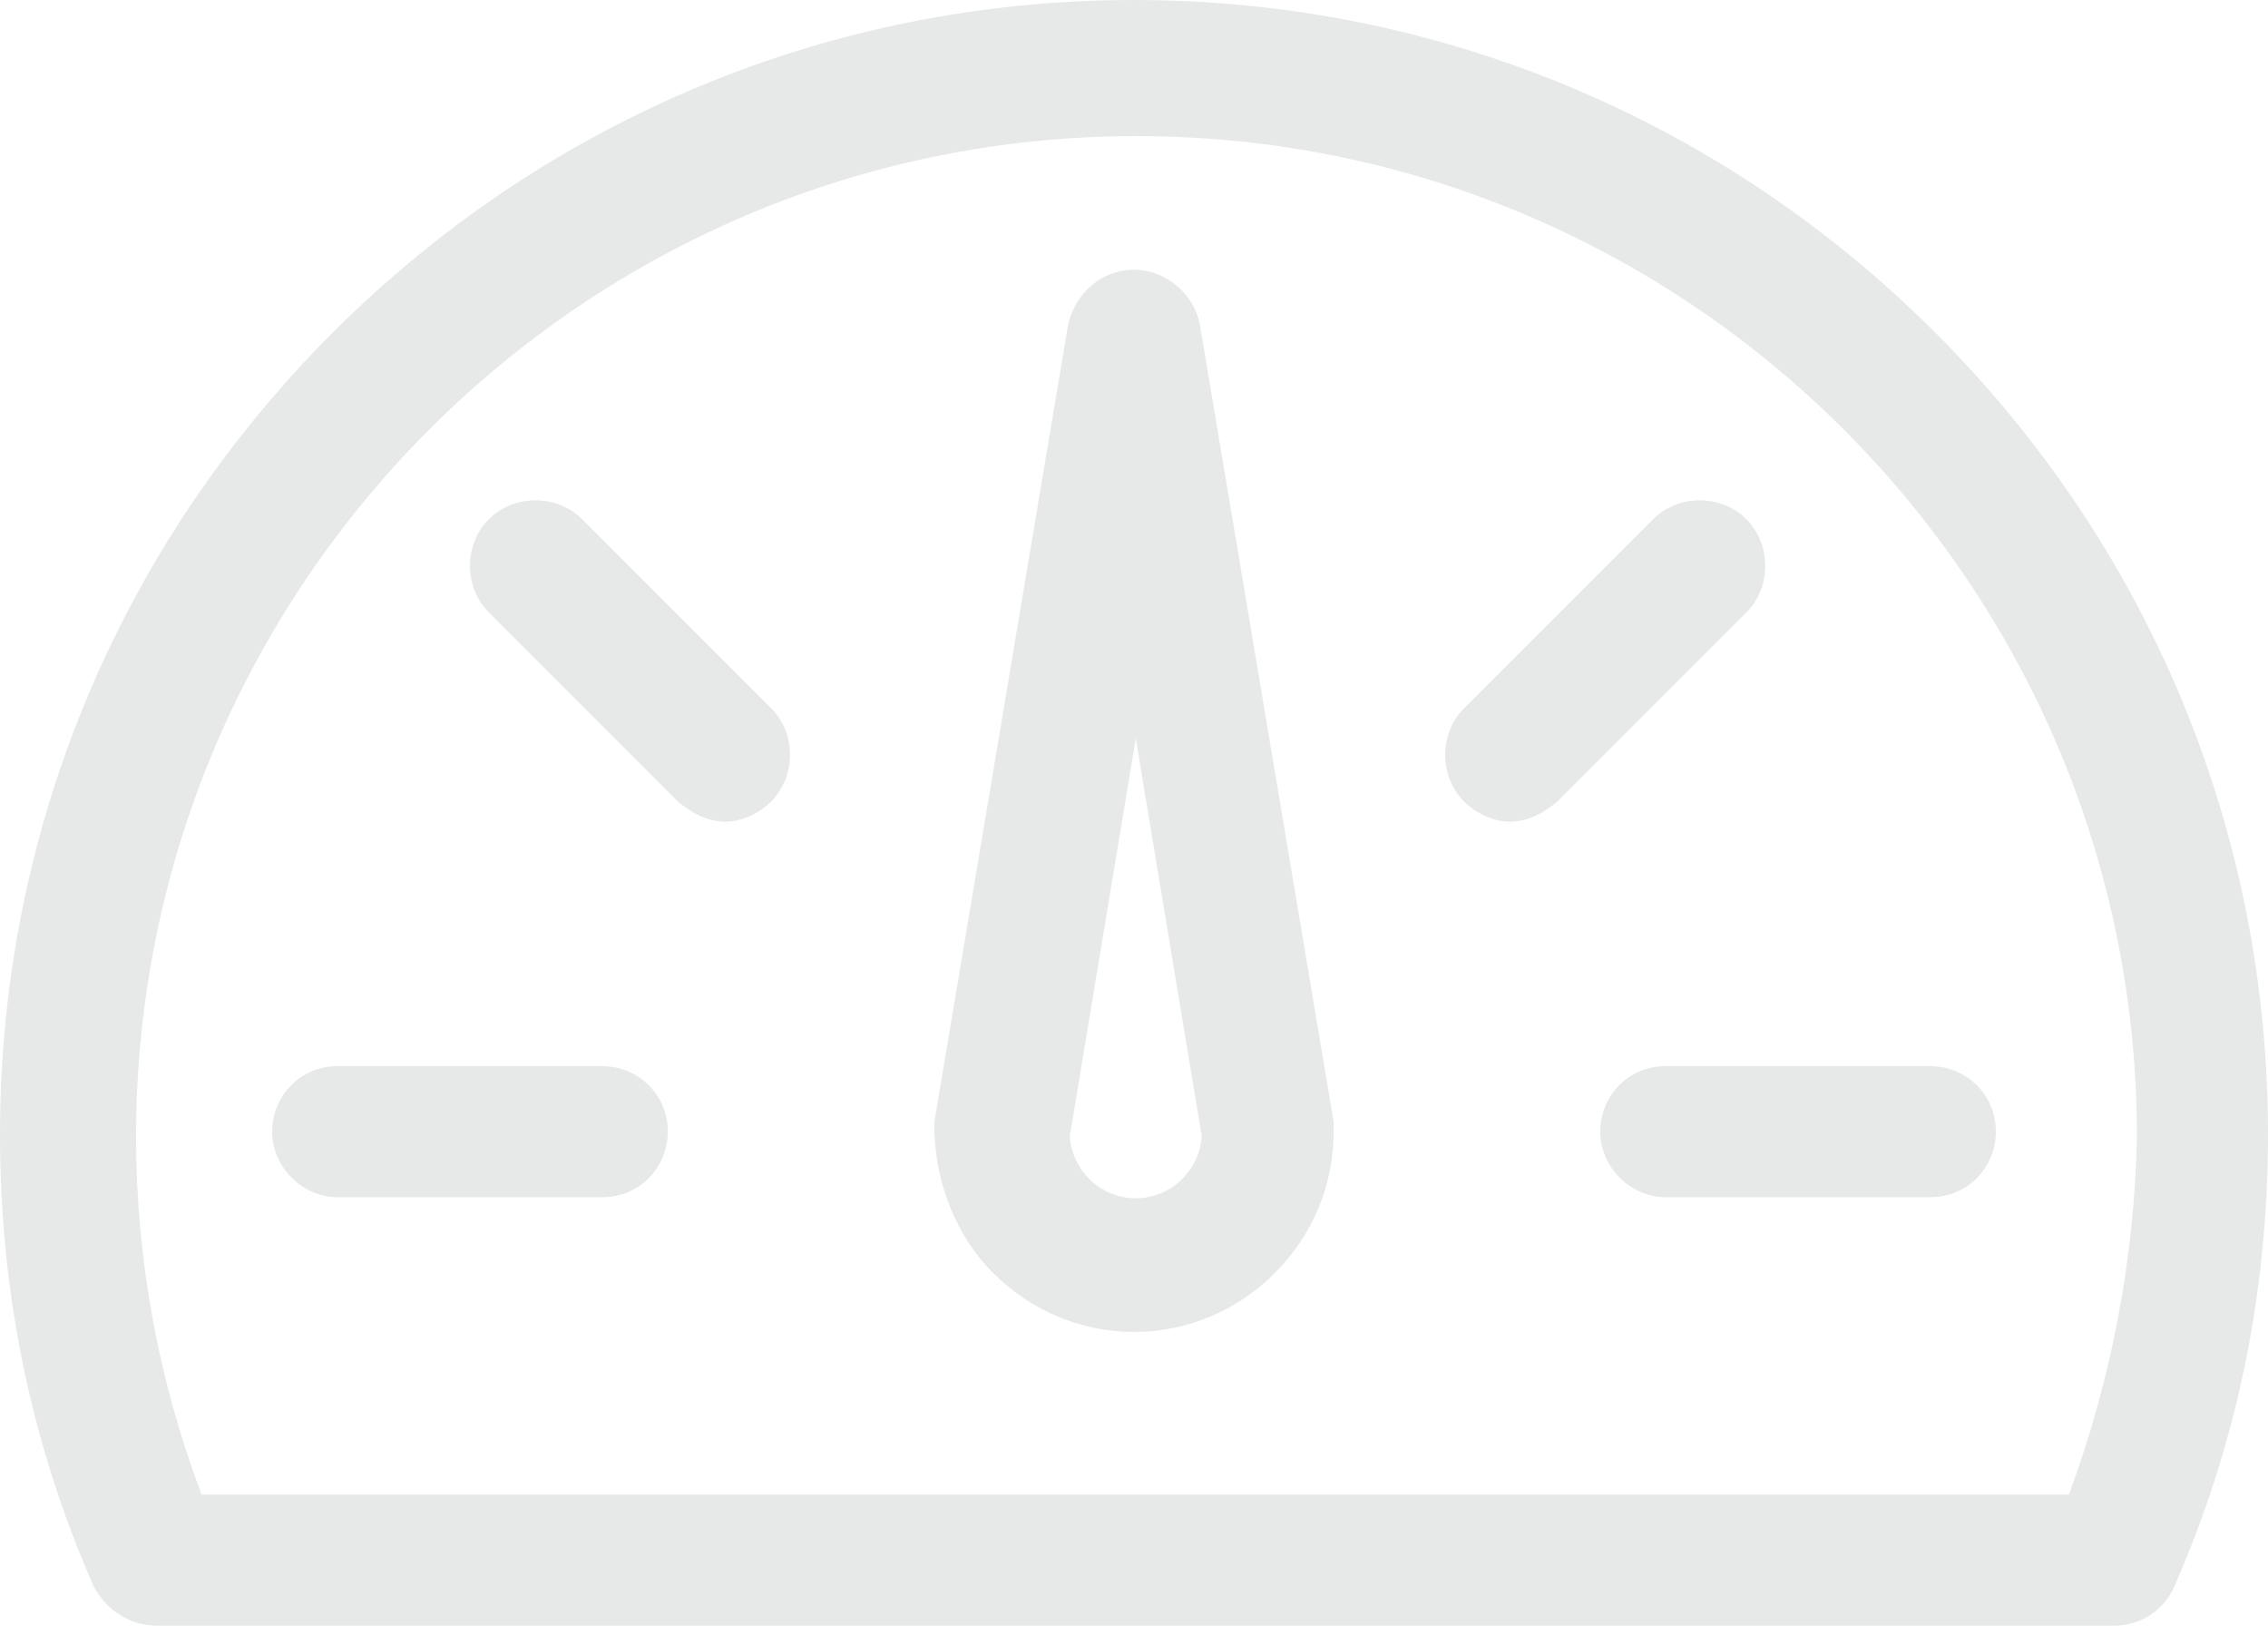
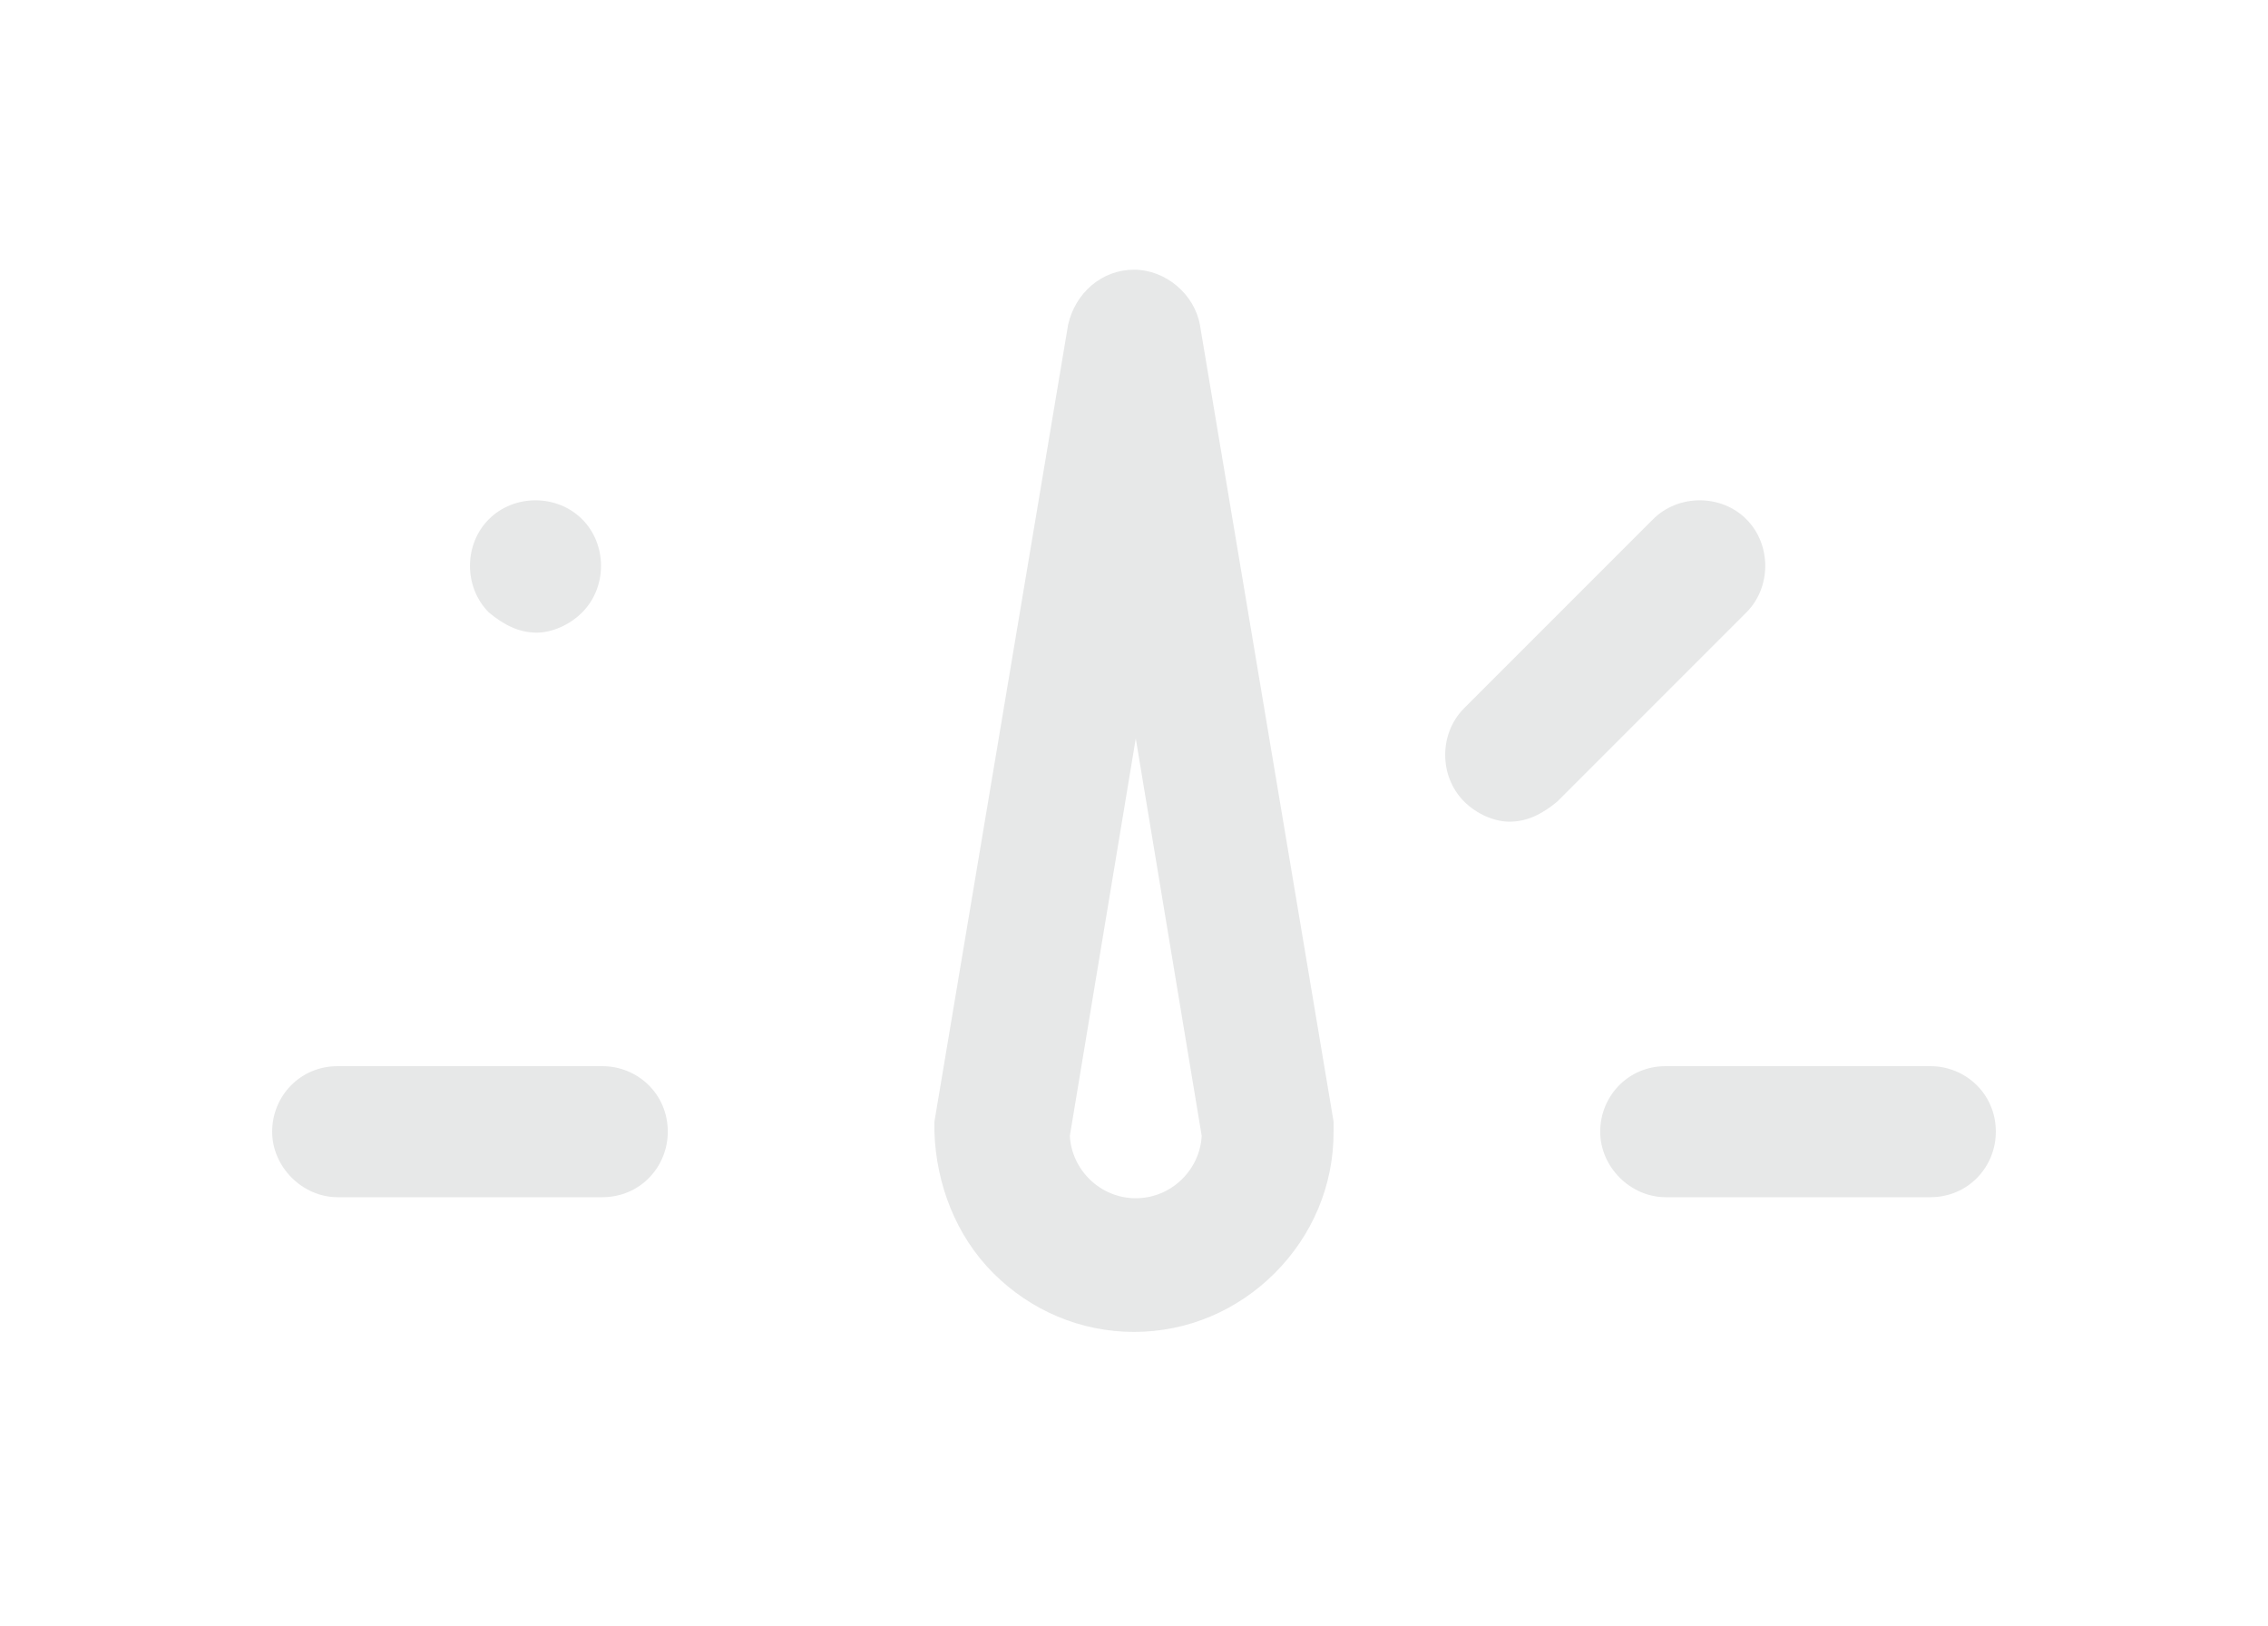
<svg xmlns="http://www.w3.org/2000/svg" xml:space="preserve" style="fill:#e7e8e8;fill-rule:evenodd;clip-rule:evenodd;stroke-linejoin:round;stroke-miterlimit:2" viewBox="60 212.4 1080 774">
  <path d="M822 751.2c0 16.801 13.199 31.199 31.199 31.199h126c16.801 0 31.199-14.398 31.199-31.199s-13.199-31.199-31.199-31.199h-126C836.398 720.001 822 733.2 822 751.2M346.8 720h-126c-16.801 0-31.199 13.199-31.199 31.199 0 16.801 13.199 31.199 31.199 31.199h126c16.801 0 31.199-14.398 31.199-31.199S364.8 720 346.8 720M352.8 459.6c-12-12-32.398-12-44.398 0s-12 32.398 0 44.398l90 90c7.199 6 14.398 9.602 22.801 9.602 7.199 0 15.602-3.602 21.602-9.602 12-12 12-32.398 0-44.398z" style="fill-rule:nonzero" transform="matrix(-1 0 0 1 1199.997 0)" />
-   <path d="M352.8 459.6c-12-12-32.398-12-44.398 0s-12 32.398 0 44.398l90 90c7.199 6 14.398 9.602 22.801 9.602 7.199 0 15.602-3.602 21.602-9.602 12-12 12-32.398 0-44.398z" style="fill-rule:nonzero" transform="translate(-15.604)" />
-   <path d="M981.6 370.8C879.6 268.8 744 212.4 600 212.4s-279.6 56.398-381.6 158.4C116.4 472.8 60 608.4 60 752.4c0 74.398 14.398 146.4 44.398 214.8 4.801 12 16.801 19.199 28.801 19.199h932.4c12 0 24-7.199 30-19.199 30-68.398 44.398-140.4 44.398-214.8.004-144-56.395-279.6-158.39-381.6zm62.401 553.2H154.798C134.4 868.801 123.599 811.2 122.4 753.6c0-262.8 213.6-476.4 476.4-476.4s476.4 213.6 476.4 476.4c0 58.797-10.801 116.4-31.199 170.4" style="fill-rule:nonzero" transform="matrix(-1 0 0 1 1199.997 0)" />
+   <path d="M352.8 459.6c-12-12-32.398-12-44.398 0s-12 32.398 0 44.398c7.199 6 14.398 9.602 22.801 9.602 7.199 0 15.602-3.602 21.602-9.602 12-12 12-32.398 0-44.398z" style="fill-rule:nonzero" transform="translate(-15.604)" />
  <path d="M890.4 460.8c-10.801-10.801-28.801-12-40.801-3.602l-313.2 223.2-3.602 3.602c-18 18-27.602 42-27.602 67.199s9.602 49.199 27.602 67.199c18.001 18 42 27.602 67.199 27.602s49.199-10.801 67.199-27.602l3.602-3.602 223.2-313.2c8.402-13.199 7.203-29.996-3.598-40.797zM620.4 774c-12 10.801-31.199 10.801-43.199-1.199s-12-31.199-1.199-43.199l156-111.6z" style="fill-rule:nonzero" transform="rotate(-135 911.216 .145)scale(1 -1)" />
</svg>